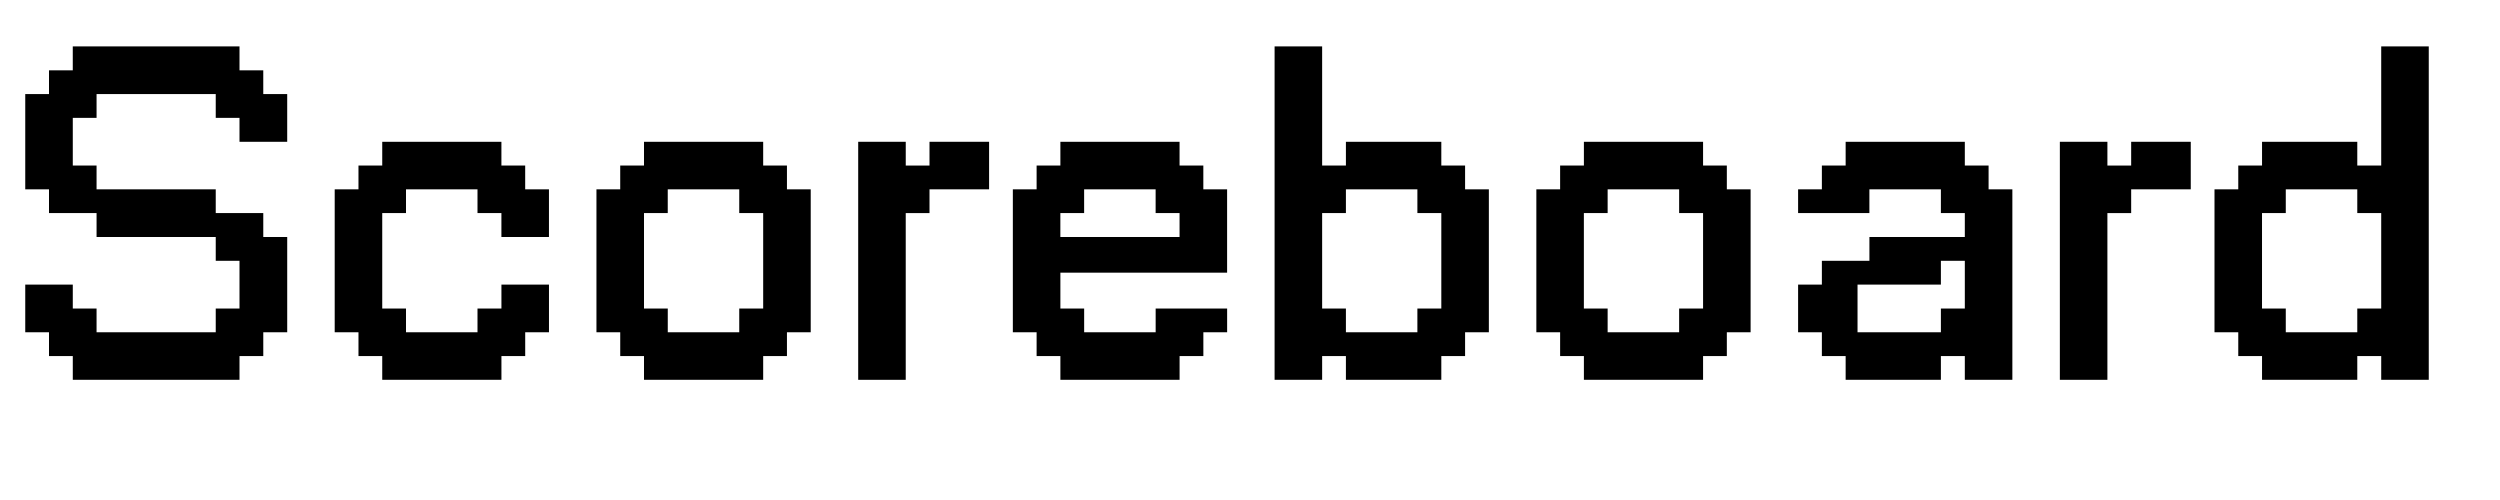
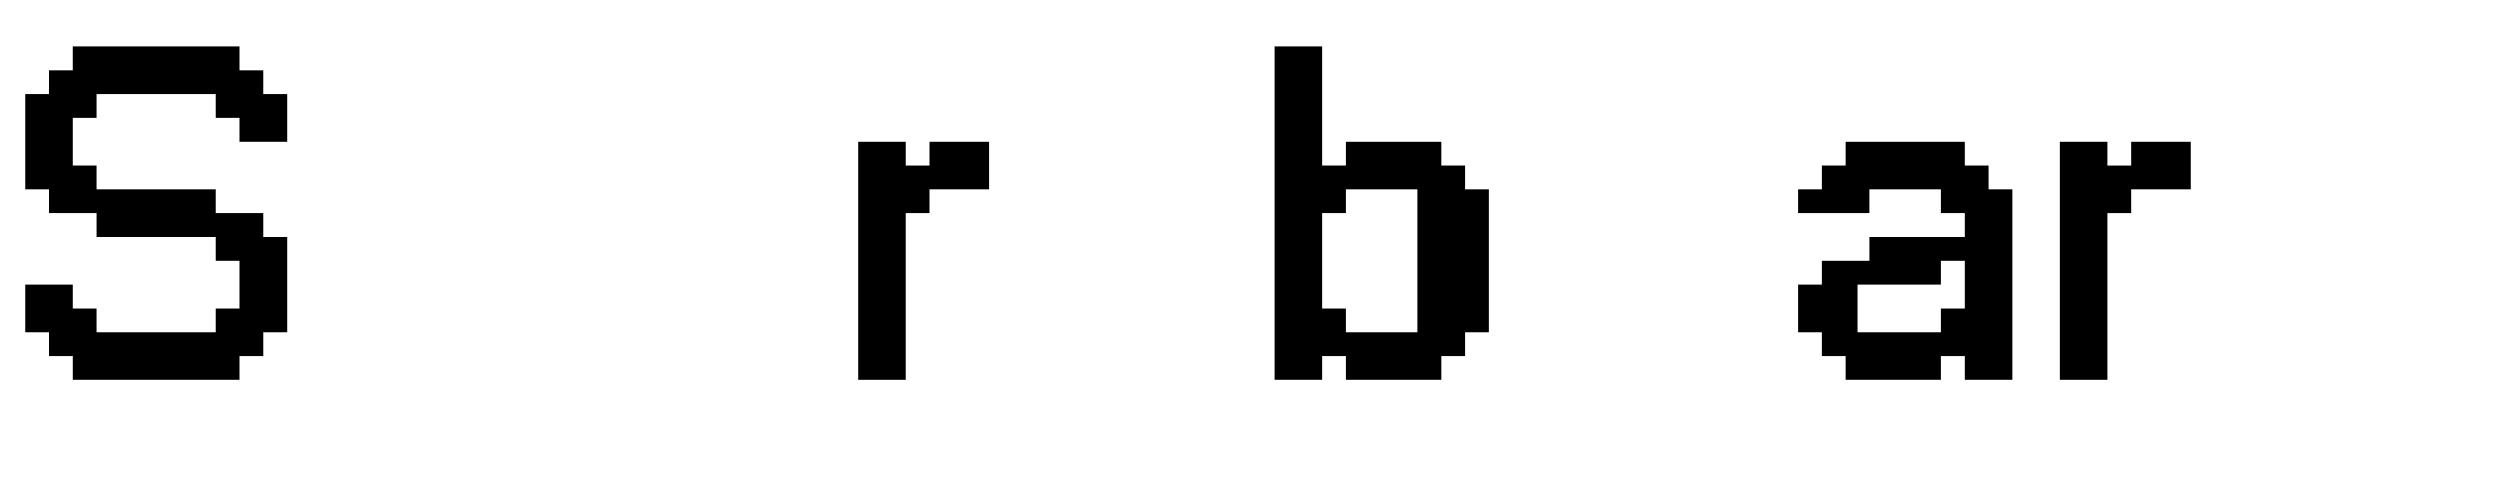
<svg xmlns="http://www.w3.org/2000/svg" width="500" height="100" viewBox="0 0 500 100">
  <title>NAV</title>
  <path d="M14.558,75.963V71.209H9.8V66.455H5.05V56.914h9.508V61.7h4.755v4.755H43.148V61.7H47.9V52.16H43.148V47.406H19.313V42.619H9.8V37.865H5.05V18.816H9.8V14.062h4.754V9.275H47.9v4.787h4.754v4.754h4.787v9.541H47.9V23.57H43.148V18.816H19.313V23.57H14.558v9.541h4.755v4.754H43.148v4.754h9.508v4.787h4.787V66.455H52.656v4.754H47.9v4.754Z" />
-   <path d="M76.448,75.963V71.209H71.695V66.455H66.94V37.865h4.755V33.111h4.753V28.357h23.835v4.754h4.755v4.754h4.754v9.541h-9.509V42.619H95.5V37.865H81.2v4.754H76.448V61.7H81.2v4.755H95.5V61.7h4.786V56.914h9.509v9.541h-4.754v4.754h-4.755v4.754Z" />
-   <path d="M128.8,75.963V71.209h-4.754V66.455H119.29V37.865h4.754V33.111H128.8V28.357h23.836v4.754h4.754v4.754h4.754v28.59h-4.754v4.754h-4.754v4.754Zm19.049-9.508V61.7h4.787V42.619h-4.787V37.865h-14.3v4.754H128.8V61.7h4.754v4.755Z" />
  <path d="M171.64,75.963V28.357h9.509v4.754H185.9V28.357h11.918v9.508H185.9v4.754h-4.754V75.963Z" />
-   <path d="M212.077,75.963V71.209h-4.755V66.455h-4.753V37.865h4.753V33.111h4.755V28.357h23.835v4.754h4.754v4.754h4.755V54.537H212.077V61.7h4.754v4.755h14.3V61.7h14.295v4.755h-4.755v4.754h-4.754v4.754Zm23.835-28.557V42.619h-4.786V37.865h-14.3v4.754h-4.754v4.787Z" />
-   <path d="M254.919,75.963V9.275h9.509V33.111h4.754V28.357h19.081v4.754h4.754v4.754h4.755v28.59h-4.755v4.754h-4.754v4.754H269.182V71.209h-4.754v4.754Zm28.558-9.508V61.7h4.786V42.619h-4.786V37.865H269.182v4.754h-4.754V61.7h4.754v4.755Z" />
-   <path d="M316.779,75.963V71.209h-4.755V66.455H307.27V37.865h4.754V33.111h4.755V28.357h23.835v4.754h4.753v4.754h4.755v28.59h-4.755v4.754h-4.753v4.754Zm19.048-9.508V61.7h4.787V42.619h-4.787V37.865h-14.3v4.754h-4.753V61.7h4.753v4.755Z" />
+   <path d="M254.919,75.963V9.275h9.509V33.111h4.754V28.357h19.081v4.754h4.754v4.754h4.755v28.59h-4.755v4.754h-4.754v4.754H269.182V71.209h-4.754v4.754Zm28.558-9.508V61.7h4.786h-4.786V37.865H269.182v4.754h-4.754V61.7h4.754v4.755Z" />
  <path d="M369.129,75.963V71.209h-4.755V66.455H359.62V56.914h4.754V52.16h9.509V47.406h19.081V42.619h-4.786V37.865h-14.3v4.754H359.62V37.865h4.754V33.111h4.755V28.357h23.835v4.754h4.754v4.754h4.755v38.1h-9.509V71.209h-4.786v4.754Zm19.049-9.508V61.7h4.786V52.16h-4.786v4.754H371.506v9.541Z" />
  <path d="M411.971,75.963V28.357h9.509v4.754h4.754V28.357h11.918v9.508H426.234v4.754H421.48V75.963Z" />
-   <path d="M452.407,75.963V71.209h-4.754V66.455H442.9V37.865h4.754V33.111h4.754V28.357h19.049v4.754h4.786V9.275h9.509V75.963h-9.509V71.209h-4.786v4.754Zm19.049-9.508V61.7h4.786V42.619h-4.786V37.865h-14.3v4.754h-4.754V61.7h4.754v4.755Z" />
</svg>